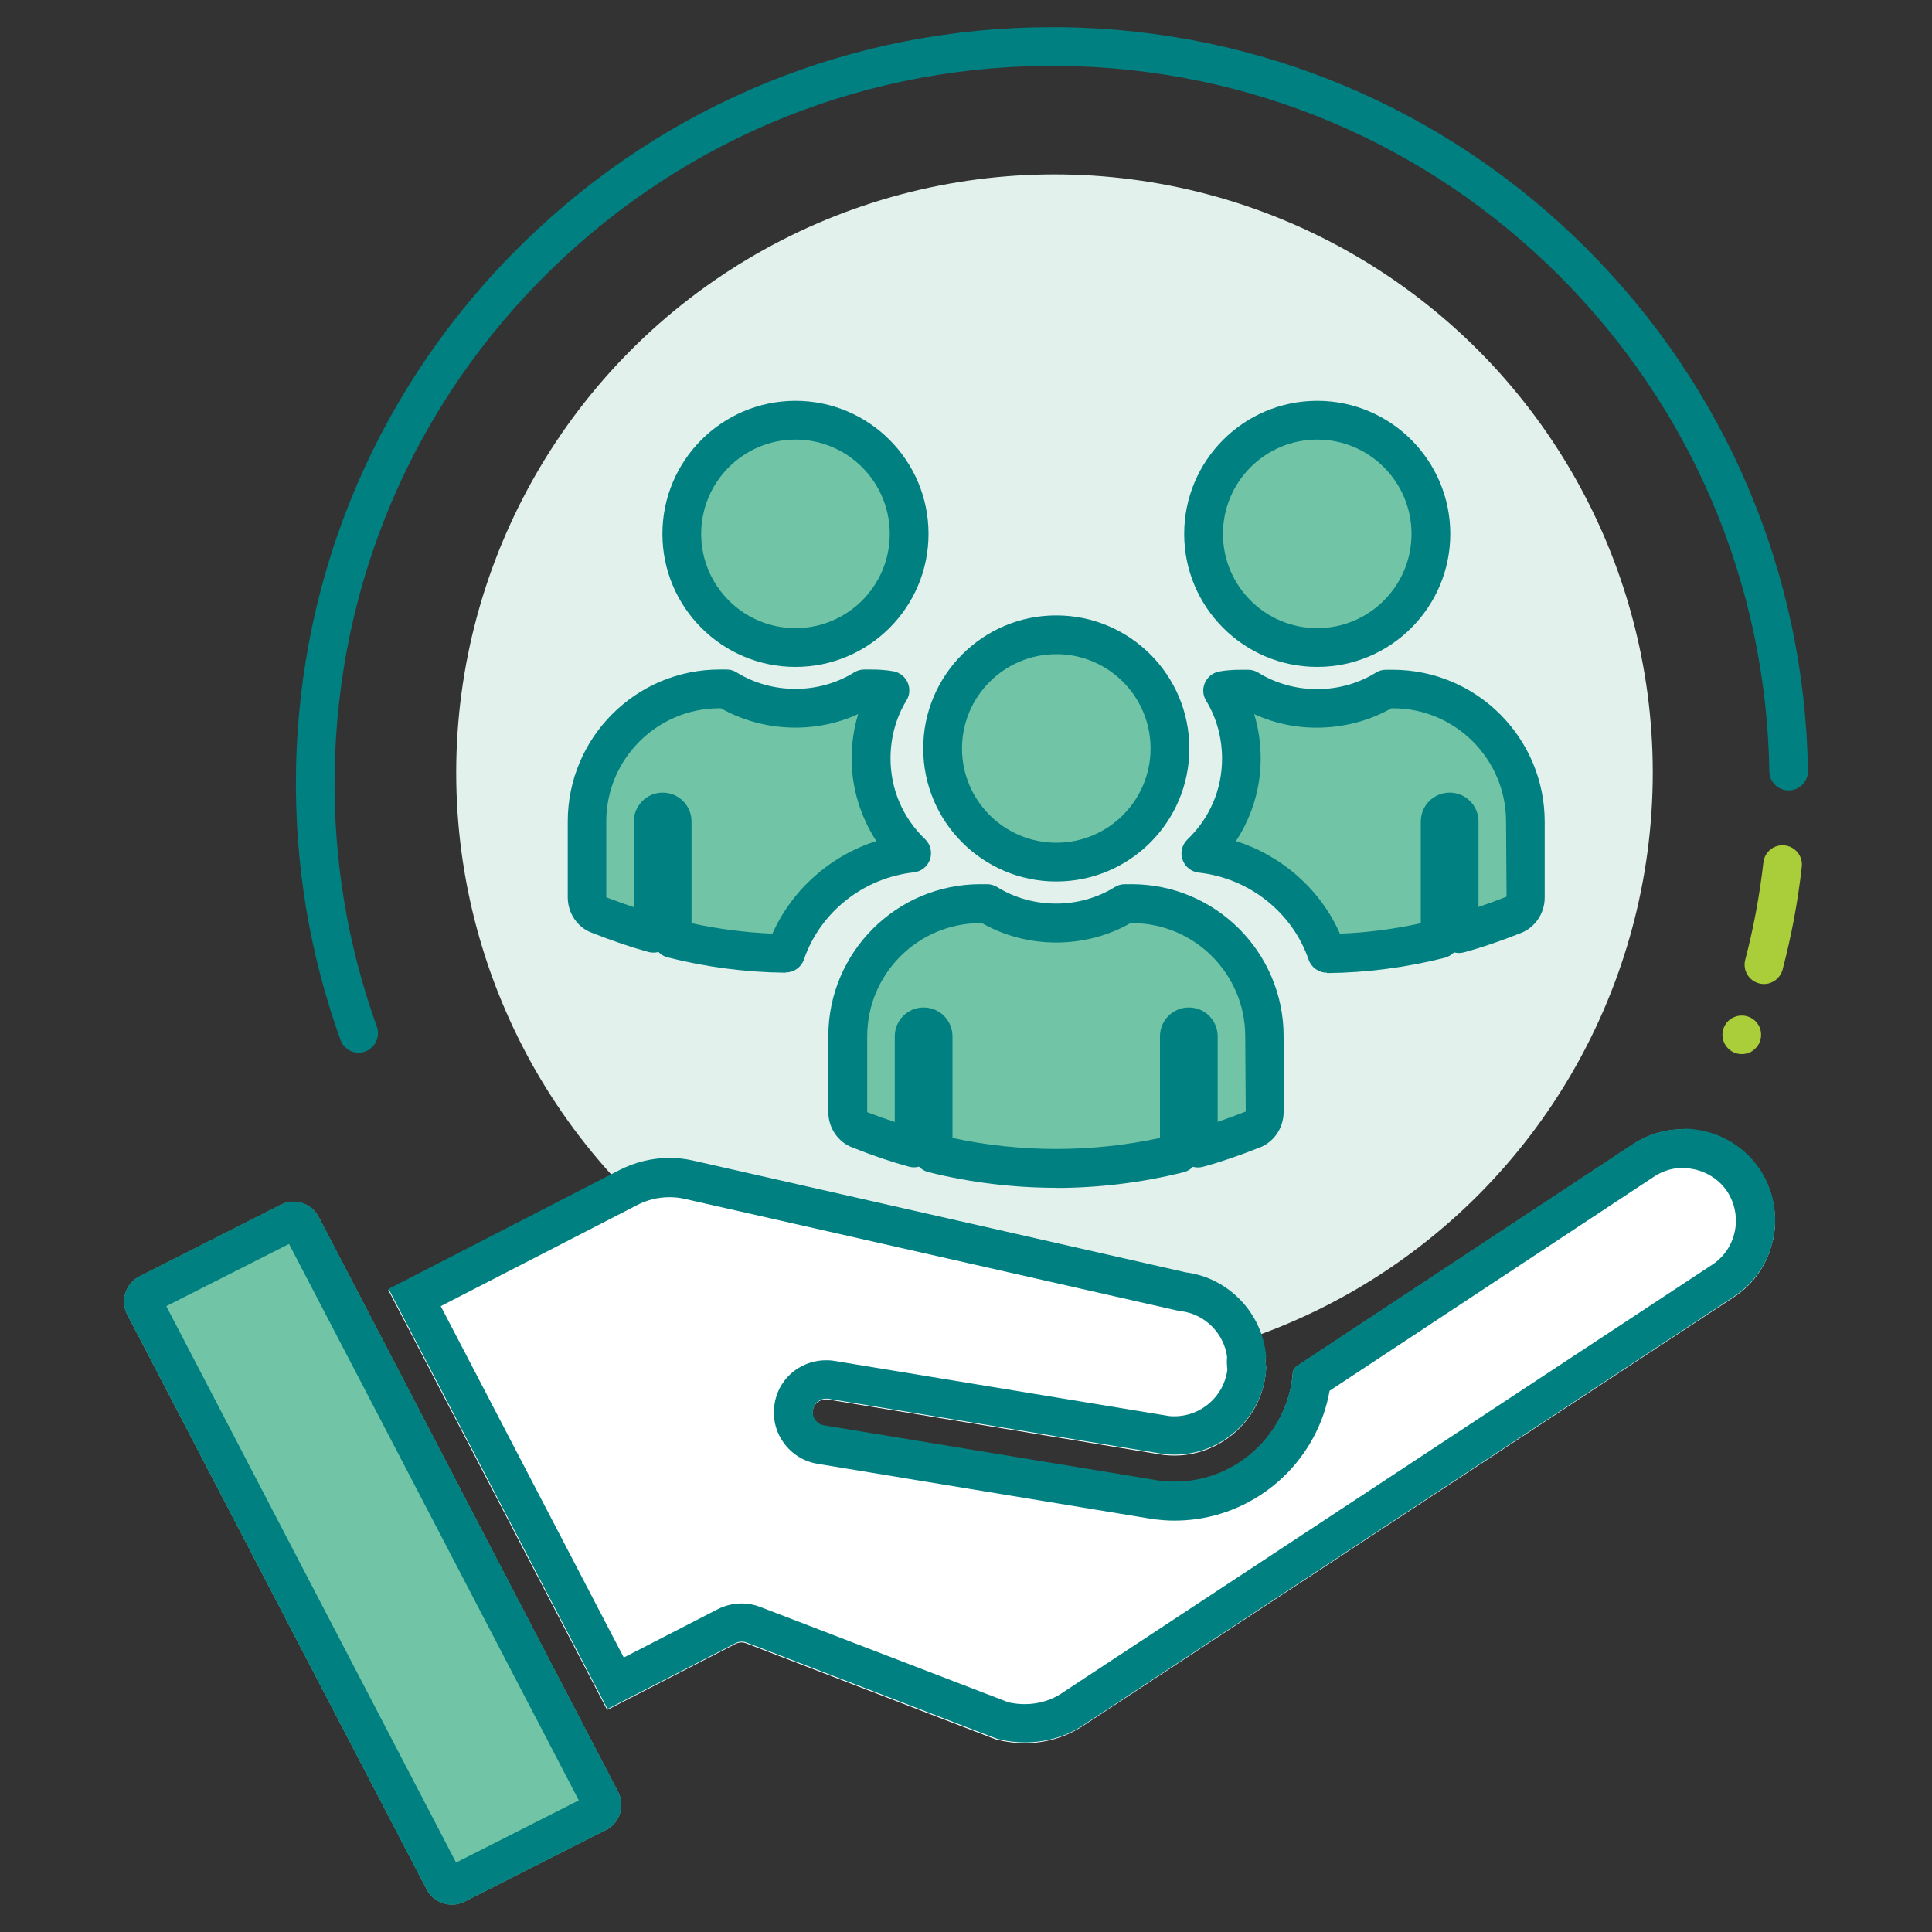
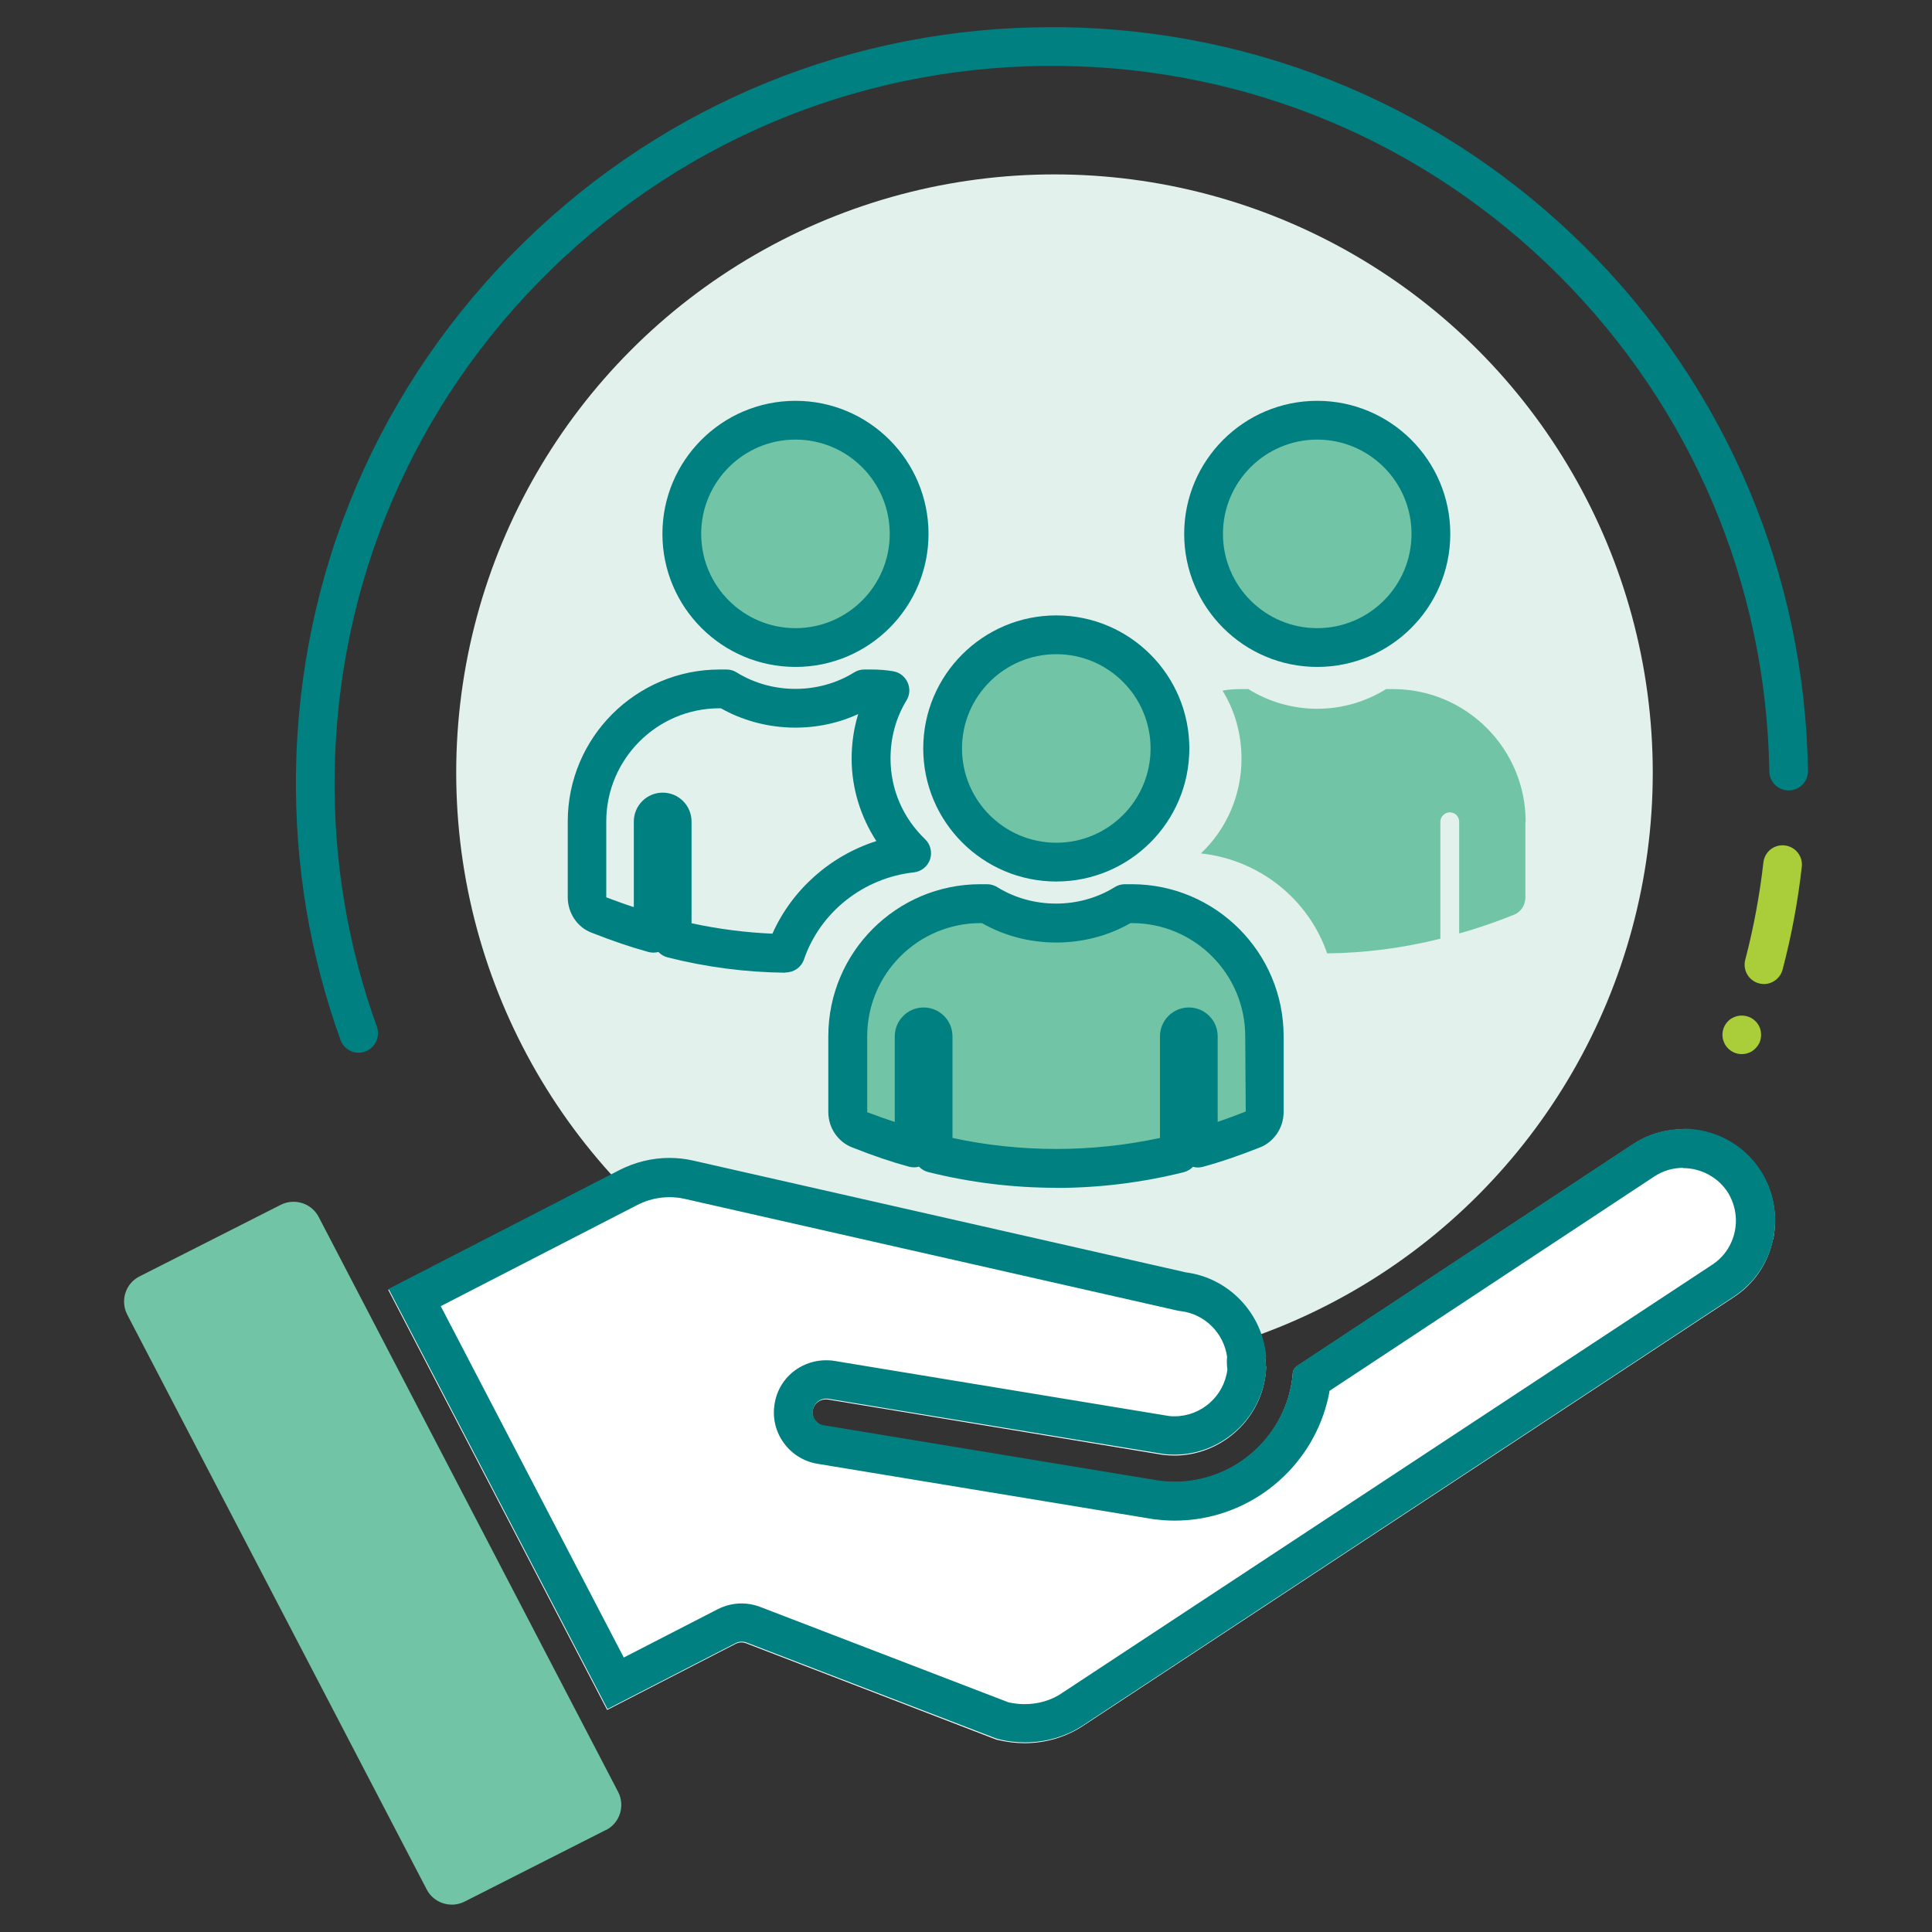
<svg xmlns="http://www.w3.org/2000/svg" id="Paths" viewBox="0 0 150 150">
  <rect x="0" y="0" width="150" height="150" fill="#333333" stroke="none" />
  <defs>
    <style> .cls-1 { fill: #a9ce39; } .cls-2 { fill: #e2f1eb; } .cls-3 { fill: #008081; } .cls-4 { fill: #fff; } .cls-5 { fill: #71c4a5; } .cls-6 { fill: teal; } </style>
  </defs>
  <g id="NDS_Icons_Associate_Retention" data-name="NDS Icons_Associate Retention">
    <path class="cls-3" d="M27.85,81.74c-.61,0-1.19-.38-1.41-.99-2.39-6.62-3.55-13.58-3.46-20.68.2-15.68,6.5-30.34,17.73-41.29C51.74,8.02,66.26,2.11,81.65,2.11h.77c15.38.2,29.84,6.29,40.73,17.16,10.86,10.85,16.98,25.26,17.22,40.58.01.83-.65,1.51-1.48,1.52h-.02c-.82,0-1.49-.66-1.5-1.48-.23-14.54-6.04-28.21-16.33-38.5-10.33-10.31-24.04-16.09-38.64-16.27-14.84-.19-28.94,5.42-39.6,15.8-10.66,10.38-16.62,24.3-16.82,39.18-.09,6.74,1.02,13.34,3.28,19.61.28.78-.12,1.64-.9,1.93-.17.06-.34.09-.51.09v.02Z" />
    <circle class="cls-2" cx="81.87" cy="59.99" r="46.45" />
    <g>
      <path class="cls-4" d="M137.65,96.22c-.38,1.87-1.46,3.46-3.05,4.5l-50.43,33.22s-.02.01-.03.02c-1.35.91-2.96,1.38-4.59,1.38-.7,0-1.41-.09-2.11-.26h-.04l-19.46-7.49c-.28-.11-.59-.09-.85.05l-9.95,5.12-17-32.62,17.95-9.24c1.75-.9,3.79-1.16,5.72-.72l38.17,8.66s.06.01.09.02c3.31.43,5.92,3.16,6.2,6.5v.2c-.04.15-.04.31,0,.46l.03.1v.1c-.01.19-.03.38-.05.57-.47,3.58-3.56,6.22-7.08,6.22-.27,0-.54-.02-.82-.05h-.03l-26.03-4.3c-.27-.04-.55.02-.77.18-.23.16-.38.4-.42.68-.05.27.02.55.18.77.16.23.4.38.68.42l26.07,4.3h.04c.79.1,1.58.09,2.36-.02,4.12-.56,7.37-3.84,7.9-7.95h0c.02-.13.03-.27.04-.42h0c.02-.22.14-.43.33-.55l26.08-17.22c3.27-2.15,7.69-1.24,9.86,2.02h0c1.04,1.59,1.4,3.49,1.03,5.35h-.02Z" />
      <path class="cls-6" d="M130.66,90.69c1.39,0,2.69.69,3.45,1.83h0c.59.92.8,2.02.58,3.08-.22,1.07-.84,1.99-1.75,2.59l-50.4,33.2h-.02l-.05.05c-.84.57-1.85.87-2.92.87-.42,0-.84-.05-1.25-.14l-19.28-7.41c-.46-.18-.95-.27-1.45-.27-.64,0-1.28.16-1.85.45l-7.29,3.75-14.21-27.28,15.27-7.86c.76-.39,1.61-.6,2.48-.6.4,0,.8.04,1.19.13l38.15,8.65c.14.03.27.06.41.07,1.83.24,3.3,1.71,3.55,3.54-.03.32-.02.64.02.96v.06c-.27,2.06-2.04,3.6-4.1,3.6-.14,0-.28,0-.42-.02l-25.99-4.28c-.22-.04-.44-.05-.65-.05-.85,0-1.66.26-2.36.75-.88.63-1.46,1.56-1.63,2.63-.18,1.07.07,2.15.7,3.02.63.88,1.56,1.46,2.64,1.64l26.08,4.3.15.02h.06c.47.06.95.09,1.43.09.55,0,1.1-.04,1.64-.11,5.26-.72,9.47-4.78,10.39-9.97l25.21-16.64c.67-.44,1.44-.67,2.25-.67M130.68,87.66c-1.34,0-2.7.38-3.9,1.16l-26.08,17.22c-.19.12-.31.33-.33.55-.01.15-.02.28-.04.4h0c-.53,4.13-3.79,7.4-7.9,7.96-.41.06-.82.08-1.23.08-.37,0-.75-.02-1.12-.07h-.04l-26.07-4.3c-.27-.04-.51-.19-.67-.42-.16-.22-.23-.5-.18-.77.04-.27.19-.51.42-.68.18-.13.39-.2.6-.2.06,0,.11,0,.17.01l26.03,4.29h.03c.28.04.55.05.82.05,3.52,0,6.61-2.64,7.08-6.22.02-.19.04-.38.04-.57v-.1l-.02-.1c-.04-.15-.04-.31-.01-.46l.02-.1v-.1c-.29-3.33-2.9-6.07-6.21-6.5-.03,0-.06,0-.09-.02l-38.17-8.66c-.61-.14-1.23-.21-1.85-.21-1.33,0-2.66.32-3.86.93l-17.95,9.24,17,32.62,9.95-5.12c.15-.08.31-.11.48-.11.13,0,.25.02.37.07l19.46,7.48h.04c.7.19,1.4.27,2.11.27,1.64,0,3.25-.47,4.59-1.38,0,0,.02-.01.03-.02l50.43-33.22c1.58-1.04,2.67-2.64,3.05-4.5.38-1.85.01-3.76-1.02-5.34h0c-1.37-2.07-3.64-3.19-5.96-3.19h0v.04Z" />
    </g>
    <g>
      <path class="cls-5" d="M47.04,142.08l-10.97,5.56c-1.07.54-2.39.12-2.94-.94l-23.25-44.63c-.56-1.08-.14-2.42.95-2.97l10.97-5.56c1.07-.54,2.39-.12,2.94.94l23.25,44.64c.56,1.08.14,2.42-.95,2.97h0Z" />
-       <path class="cls-6" d="M22.44,96.58l22.5,43.2-9.53,4.83-22.5-43.2,9.53-4.83M22.79,93.29c-.33,0-.67.08-.99.24l-10.97,5.56c-1.09.55-1.51,1.89-.95,2.97l23.25,44.64c.39.75,1.15,1.18,1.95,1.18.33,0,.67-.08.99-.24l10.97-5.56c1.09-.55,1.51-1.89.95-2.97l-23.25-44.64c-.39-.75-1.15-1.18-1.95-1.18h0Z" />
    </g>
    <g>
      <path class="cls-1" d="M138.4,67.13c-.3,2.63-.78,5.22-1.45,7.77" />
      <path class="cls-1" d="M136.95,76.4c-.13,0-.25-.02-.38-.05-.8-.21-1.28-1.03-1.07-1.83.65-2.48,1.12-5.02,1.41-7.56.09-.82.83-1.42,1.66-1.32.82.09,1.42.84,1.32,1.66-.3,2.68-.8,5.36-1.49,7.98-.18.67-.79,1.12-1.45,1.12Z" />
    </g>
    <path class="cls-1" d="M135.23,81.84c-.4,0-.77-.15-1.06-.44-.14-.14-.25-.3-.32-.48-.08-.18-.12-.38-.12-.58,0-.4.16-.78.44-1.06.14-.14.31-.25.49-.32.55-.23,1.21-.1,1.63.32.29.28.44.66.44,1.06,0,.2-.04.4-.11.58-.08.18-.19.34-.33.48-.28.29-.66.44-1.06.44h0Z" />
    <g>
      <g>
        <circle class="cls-5" cx="82.01" cy="58.11" r="8.82" />
        <path class="cls-6" d="M82.01,68.44c-5.7,0-10.33-4.63-10.33-10.33s4.63-10.33,10.33-10.33,10.33,4.63,10.33,10.33-4.63,10.33-10.33,10.33ZM82.01,50.79c-4.03,0-7.32,3.28-7.32,7.32s3.28,7.32,7.32,7.32,7.32-3.28,7.32-7.32-3.28-7.32-7.32-7.32Z" />
      </g>
      <g>
        <path class="cls-5" d="M87.88,70.16h-.53c-1.55.97-3.41,1.53-5.35,1.53s-3.79-.56-5.35-1.53h-.53c-5.68,0-10.3,4.62-10.3,10.3v5.89c0,.59.35,1.14.91,1.35,1.41.56,2.83,1.06,4.23,1.44v-8.67c0-.41.35-.73.73-.73.41,0,.73.32.73.73v9.08c3.18.79,6.38,1.17,9.56,1.17s6.38-.38,9.56-1.17v-9.08c0-.41.35-.73.73-.73.41,0,.73.32.73.73v8.67c1.41-.38,2.83-.88,4.23-1.44.56-.21.91-.76.91-1.35v-5.89c0-5.68-4.62-10.3-10.3-10.3h.04Z" />
        <path class="cls-6" d="M82,92.22c-3.34,0-6.69-.41-9.93-1.22-.28-.07-.53-.22-.72-.42-.25.07-.52.07-.78,0-1.33-.36-2.73-.83-4.39-1.49-1.1-.41-1.87-1.51-1.87-2.75v-5.89c0-6.51,5.29-11.8,11.8-11.8h.53c.28,0,.55.08.79.23,2.74,1.7,6.38,1.7,9.11,0,.24-.15.51-.23.79-.23h.53c6.51,0,11.8,5.29,11.8,11.8v5.89c0,1.23-.76,2.35-1.9,2.77-1.63.64-3.03,1.12-4.36,1.48-.26.07-.53.07-.78,0-.19.2-.44.35-.72.42-3.24.81-6.58,1.22-9.93,1.22h.01ZM73.95,88.35c5.28,1.14,10.82,1.14,16.11,0v-7.89c0-1.23,1-2.24,2.24-2.24s2.24,1,2.24,2.24v6.64c.67-.23,1.39-.49,2.18-.8l-.04-5.84c0-4.84-3.94-8.79-8.79-8.79h-.12c-3.51,2.01-8.02,2.01-11.53,0h-.12c-4.84,0-8.79,3.94-8.79,8.79v5.89c.76.29,1.47.54,2.14.76v-6.65c0-1.23,1-2.24,2.24-2.24s2.24,1,2.24,2.24v7.89h.03Z" />
      </g>
      <g>
        <circle class="cls-5" cx="102.27" cy="41.45" r="8.82" />
        <path class="cls-6" d="M102.27,51.78c-5.7,0-10.33-4.63-10.33-10.33s4.63-10.33,10.33-10.33,10.33,4.63,10.33,10.33-4.63,10.33-10.33,10.33ZM102.27,34.13c-4.04,0-7.32,3.28-7.32,7.32s3.28,7.32,7.32,7.32,7.32-3.28,7.32-7.32-3.28-7.32-7.32-7.32Z" />
      </g>
      <g>
        <path class="cls-5" d="M118.43,63.79v5.89c0,.59-.35,1.14-.91,1.35-1.41.56-2.83,1.06-4.23,1.44v-8.67c0-.41-.32-.73-.73-.73-.38,0-.73.32-.73.73v9.08c-2.91.73-5.89,1.11-8.79,1.14-1.44-4.18-5.23-7.27-9.8-7.76,1.95-1.85,3.15-4.47,3.15-7.35,0-1.95-.53-3.76-1.47-5.29.47-.09.97-.12,1.47-.12h.53c1.55.97,3.41,1.53,5.35,1.53s3.79-.56,5.35-1.53h.53c5.68,0,10.3,4.62,10.3,10.3h-.02Z" />
-         <path class="cls-6" d="M103.02,75.52c-.64,0-1.21-.41-1.42-1.01-1.26-3.68-4.62-6.33-8.53-6.76-.58-.06-1.07-.46-1.26-1.01-.19-.55-.04-1.16.39-1.57,1.72-1.65,2.68-3.87,2.68-6.27,0-1.62-.43-3.18-1.24-4.5-.26-.42-.29-.94-.09-1.39.2-.45.61-.78,1.09-.87.51-.1,1.08-.14,1.74-.14h.53c.28,0,.55.08.79.23,2.74,1.7,6.38,1.7,9.11,0,.24-.15.51-.23.79-.23h.53c6.51,0,11.8,5.29,11.8,11.8v5.89c0,1.23-.76,2.35-1.9,2.77-1.59.63-3.04,1.12-4.36,1.48-.26.07-.53.07-.78,0-.19.2-.43.34-.71.42-3.02.76-6.1,1.16-9.14,1.19h-.01v-.02ZM95.96,65.3c3.57,1.14,6.55,3.75,8.07,7.19,2.1-.08,4.2-.35,6.28-.81v-7.9c0-1.23,1-2.24,2.24-2.24s2.24,1,2.24,2.24v6.64c.68-.23,1.4-.5,2.18-.8l-.04-5.84c0-4.84-3.94-8.79-8.79-8.79h-.11c-3.23,1.83-7.3,2.01-10.66.45.34,1.1.51,2.27.51,3.46,0,2.29-.68,4.51-1.92,6.4h.01Z" />
      </g>
      <g>
        <circle class="cls-5" cx="61.76" cy="41.45" r="8.82" />
        <path class="cls-6" d="M61.76,51.78c-5.7,0-10.33-4.63-10.33-10.33s4.63-10.33,10.33-10.33,10.33,4.63,10.33,10.33-4.63,10.33-10.33,10.33ZM61.76,34.13c-4.04,0-7.32,3.28-7.32,7.32s3.28,7.32,7.32,7.32,7.32-3.28,7.32-7.32-3.28-7.32-7.32-7.32Z" />
      </g>
      <g>
-         <path class="cls-5" d="M67.62,58.91c0,2.88,1.2,5.5,3.15,7.35-4.56.5-8.35,3.59-9.8,7.76-2.91-.03-5.89-.41-8.79-1.14v-9.08c0-.41-.32-.73-.73-.73-.38,0-.73.32-.73.73v8.67c-1.41-.38-2.83-.88-4.23-1.44-.56-.21-.91-.76-.91-1.35v-5.89c0-5.68,4.62-10.3,10.3-10.3h.53c1.55.97,3.41,1.53,5.35,1.53s3.79-.56,5.35-1.53h.53c.5,0,1,.03,1.47.12-.94,1.53-1.47,3.35-1.47,5.29h-.02Z" />
        <path class="cls-6" d="M60.98,75.52h-.01c-3.06-.03-6.14-.43-9.14-1.19-.28-.07-.52-.22-.71-.42-.25.07-.52.07-.78,0-1.32-.36-2.77-.85-4.39-1.49-1.1-.4-1.87-1.51-1.87-2.75v-5.89c0-6.51,5.29-11.8,11.8-11.8h.53c.28,0,.55.08.79.23,2.74,1.7,6.38,1.7,9.11,0,.24-.15.51-.23.79-.23h.53c.66,0,1.23.05,1.74.14.49.09.9.42,1.1.87.2.45.17.97-.09,1.39-.81,1.32-1.24,2.89-1.24,4.5,0,2.39.95,4.61,2.68,6.27.42.4.57,1.01.39,1.57-.19.55-.68.95-1.26,1.01-3.92.43-7.27,3.09-8.53,6.76-.21.61-.78,1.01-1.42,1.01h-.02ZM53.69,71.68c2.08.45,4.18.72,6.28.81,1.53-3.43,4.5-6.05,8.07-7.19-1.23-1.89-1.92-4.12-1.92-6.4,0-1.18.17-2.35.51-3.46-3.36,1.55-7.43,1.38-10.66-.45h-.11c-4.84,0-8.79,3.94-8.79,8.79v5.89c.75.28,1.46.54,2.14.76v-6.65c0-1.23,1-2.24,2.24-2.24s2.24,1,2.24,2.24v7.9h.01Z" />
      </g>
    </g>
  </g>
</svg>